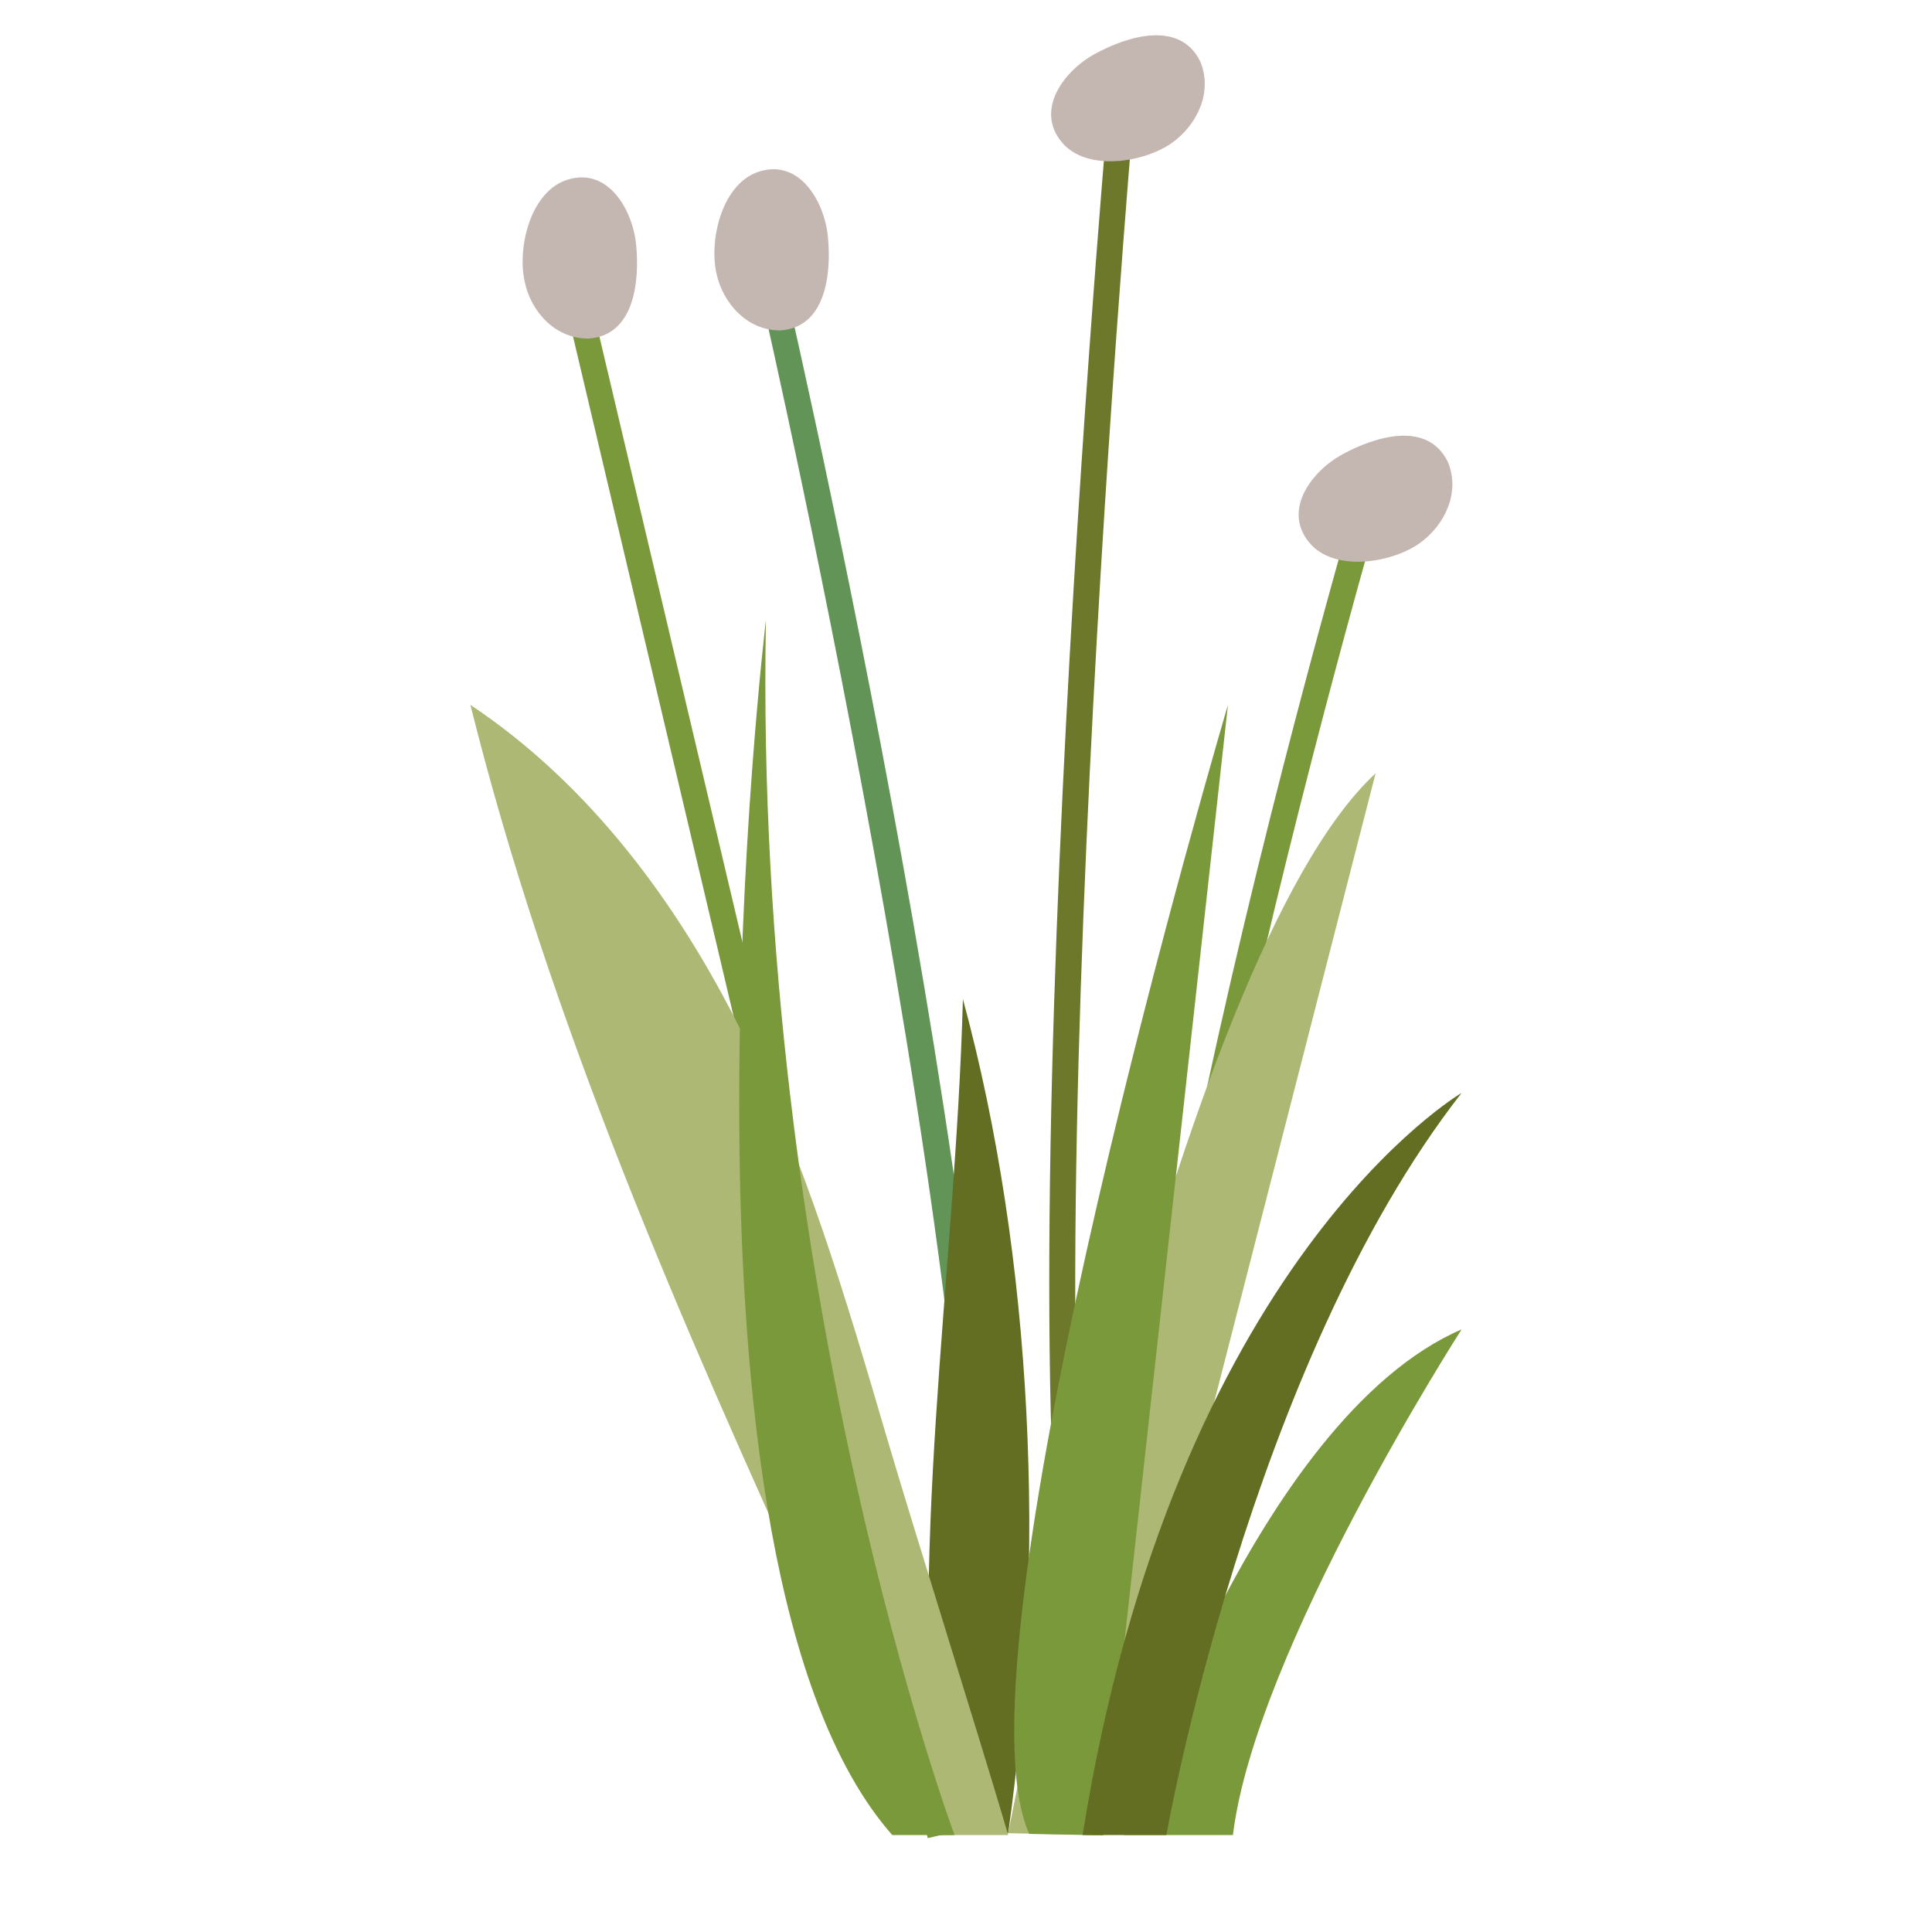
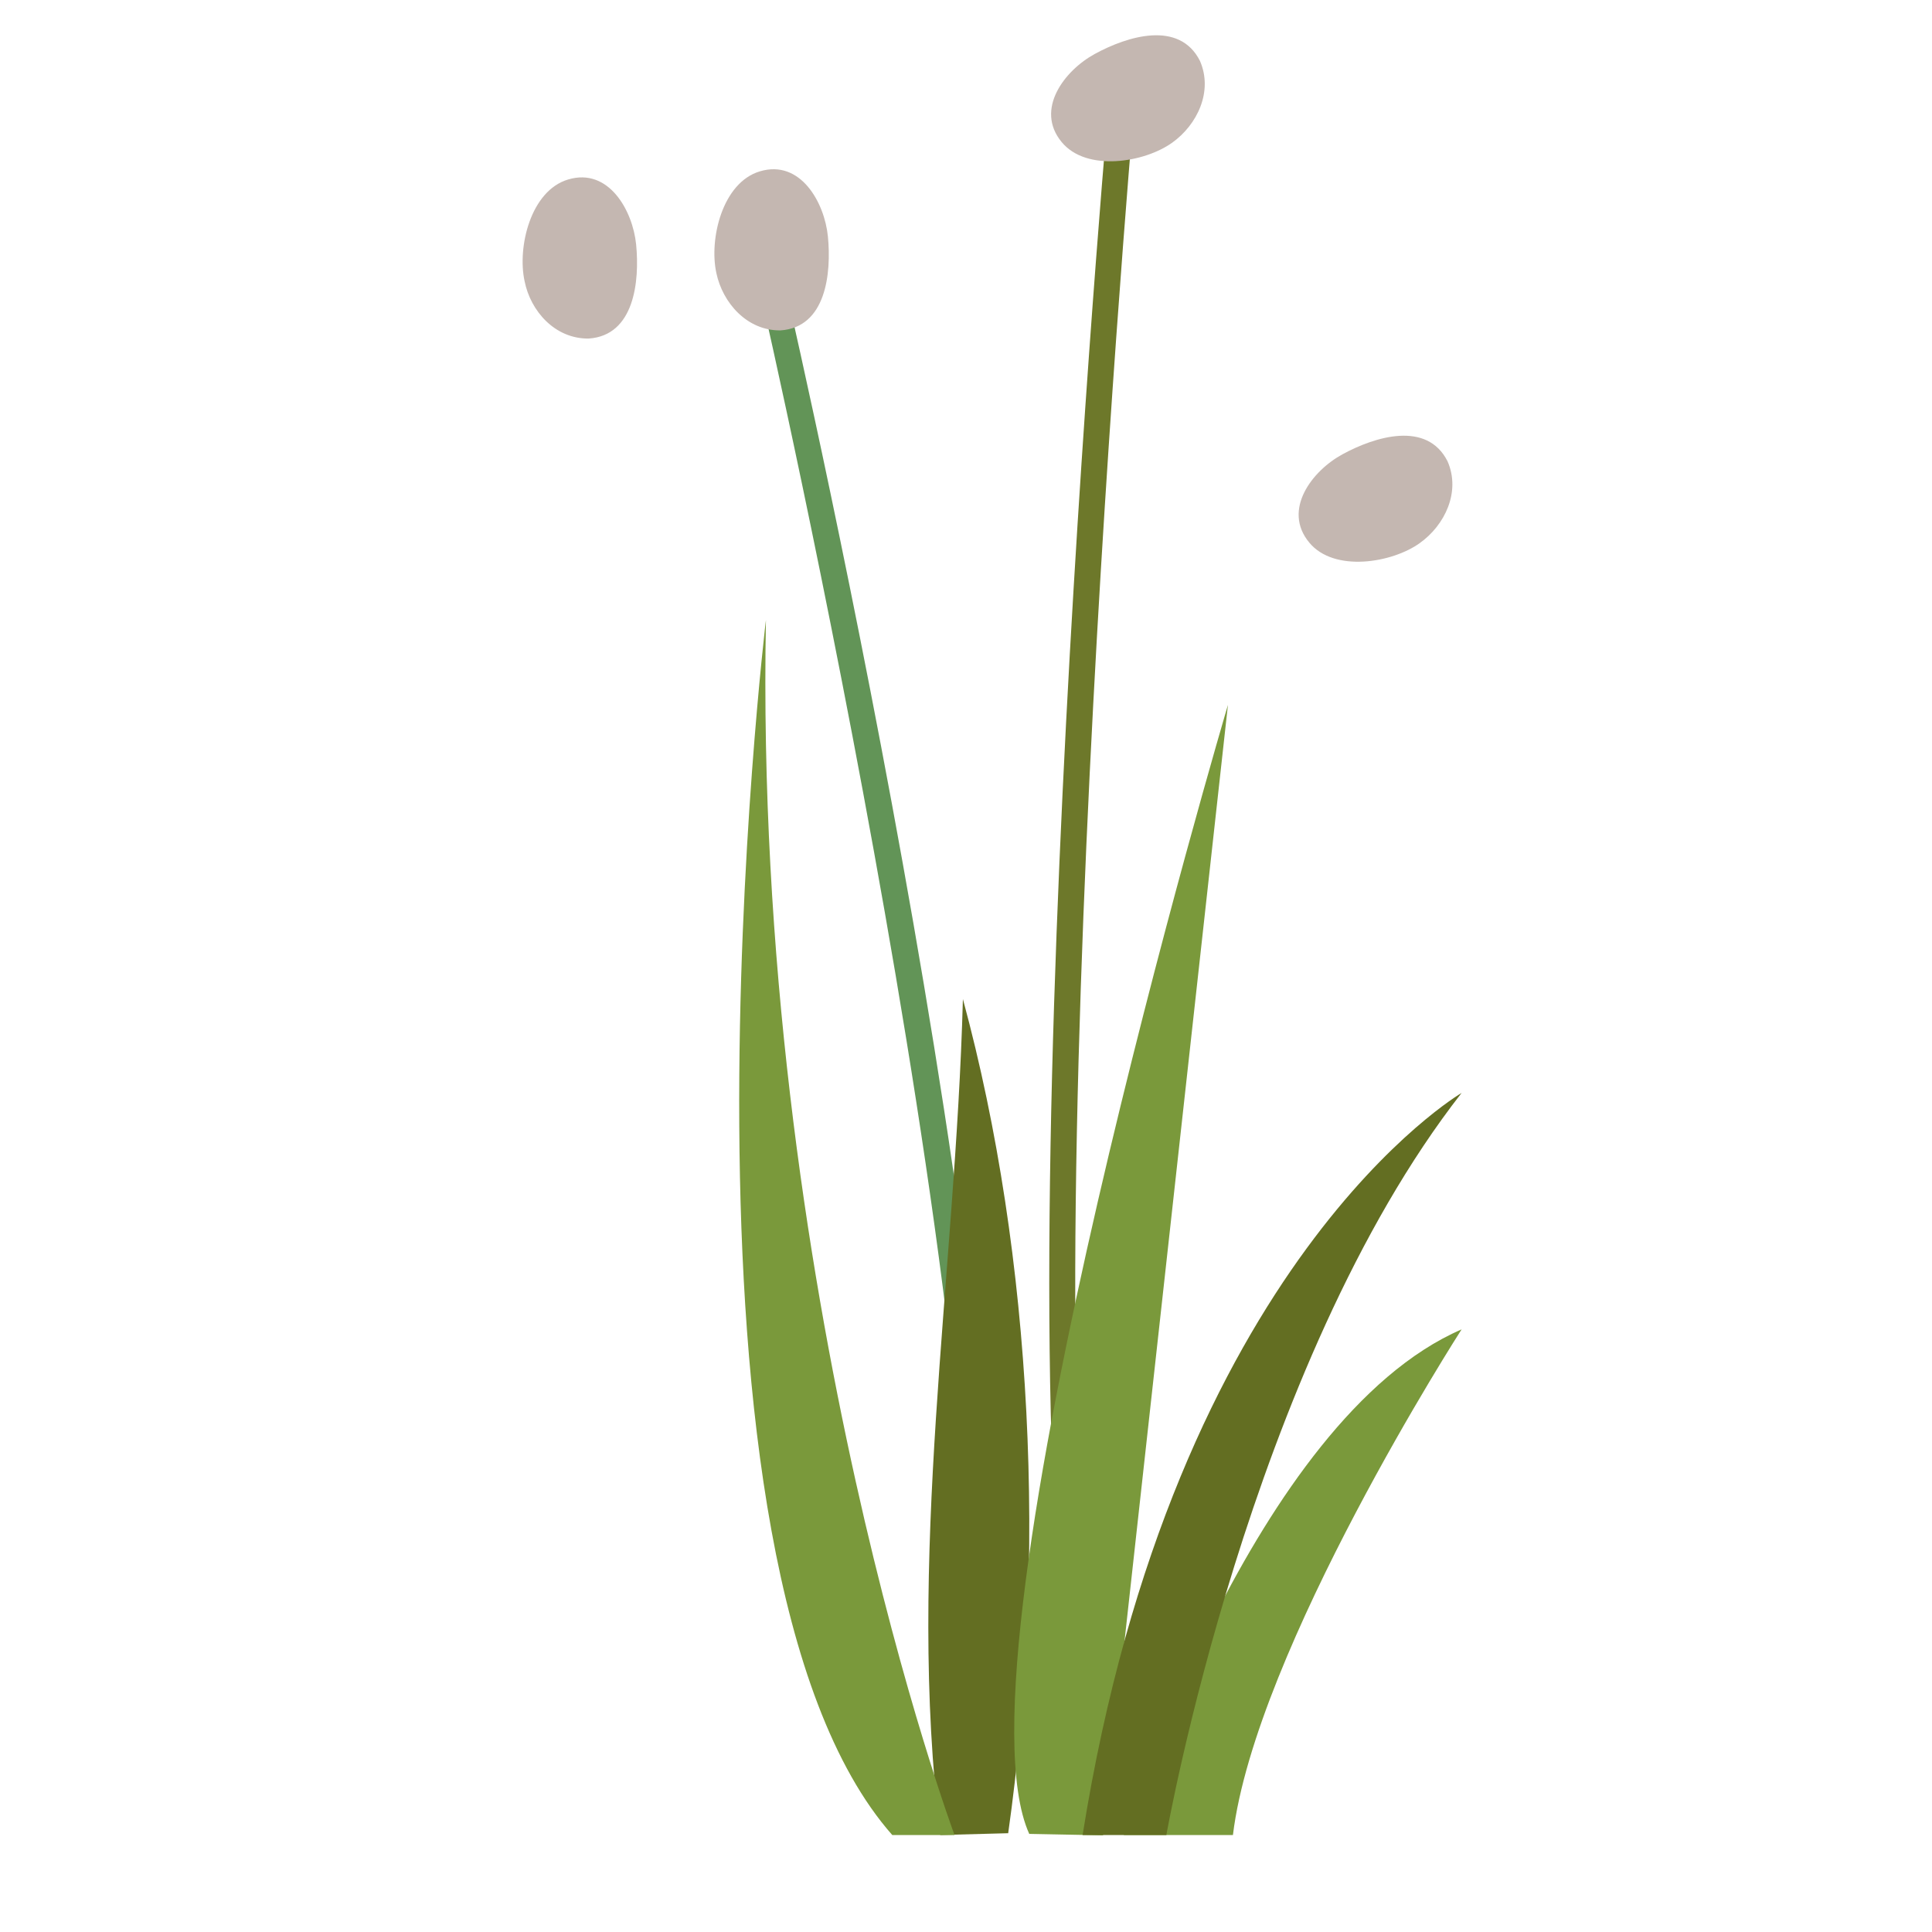
<svg xmlns="http://www.w3.org/2000/svg" viewBox="0 0 256 256">
  <defs>
    <style>.cls-1{fill:#7a993b}.cls-4{fill:#636e22}.cls-5{fill:#adb874}.cls-6{fill:#c4b7b1}</style>
  </defs>
  <g id="grass13">
-     <path class="cls-1" transform="rotate(-13.29 100.528 141.17)" d="M98.79 36.27h3.4v209.7h-3.4z" />
    <path d="M131.39 239.33l-3.37-.48c7.1-50-26.77-197.9-27.11-199.39l3.32-.77c1.4 6.11 34.34 150.03 27.16 200.64z" fill="#629457" />
    <path d="M145 237.13c-14.14-38.13 1.2-215.3 1.86-222.82l3.39.3c-.16 1.83-15.94 183.9-2.09 221.34z" fill="#6d782a" />
-     <path class="cls-1" d="M154 240.11c-18.24-24 24.8-171.17 26.65-177.42l3.26 1c-.45 1.51-44.41 151.72-27.2 174.41z" />
    <path class="cls-4" d="M133.59 242.91c5.08-35.89 3.33-76.12-6-110.53-1 37-7.53 74.21-3 110.77z" />
-     <path class="cls-5" d="M133.59 243.15c-4-13.62-12.12-39.22-16.13-52.84-5.35-18.22-10.75-36.54-19.18-53.56S78.13 103.93 62.33 93.4c10.49 42.07 28 82 46 121.48 3.33 7.3 11 23 17 28.27zM133.59 242.91s22.2-116 48.68-140.43l-36.11 140.67z" />
    <path class="cls-1" d="M148.91 243.15s17.21-55.07 44.76-67c0 0-27.32 42.47-30.3 67zM101.49 82.15s-15 125 16.74 161h8.25s-26.67-71.65-24.99-161zM162.71 93.4S125.51 219 136.38 243l9.78.19z" />
    <path class="cls-4" d="M193.67 144.82s-38.08 22.24-50.22 98.33h11.1s10.97-62.27 39.12-98.33z" />
    <path class="cls-6" d="M159 8.07c-2.73-5.42-9.62-3.28-13.92-.93-4 2.17-8 7.34-4.4 11.69 3.3 4 11 2.7 14.65.07 3.3-2.36 5.44-6.78 3.67-10.83zM191.81 61.13c-2.73-5.42-9.63-3.28-13.93-.93-4 2.17-8 7.34-4.4 11.69 3.3 4 11 2.7 14.65.07 3.31-2.36 5.45-6.78 3.68-10.83zM103.41 43.78c6.06-.4 6.77-7.58 6.29-12.46-.45-4.51-3.65-10.22-9-8.62-5 1.48-6.76 9-5.78 13.47.83 3.97 4.08 7.66 8.49 7.61zM78 44.86c6.06-.4 6.77-7.59 6.29-12.47-.45-4.5-3.64-10.21-9-8.61-5 1.48-6.76 9-5.78 13.47.78 3.96 4.02 7.66 8.49 7.61z" />
  </g>
</svg>